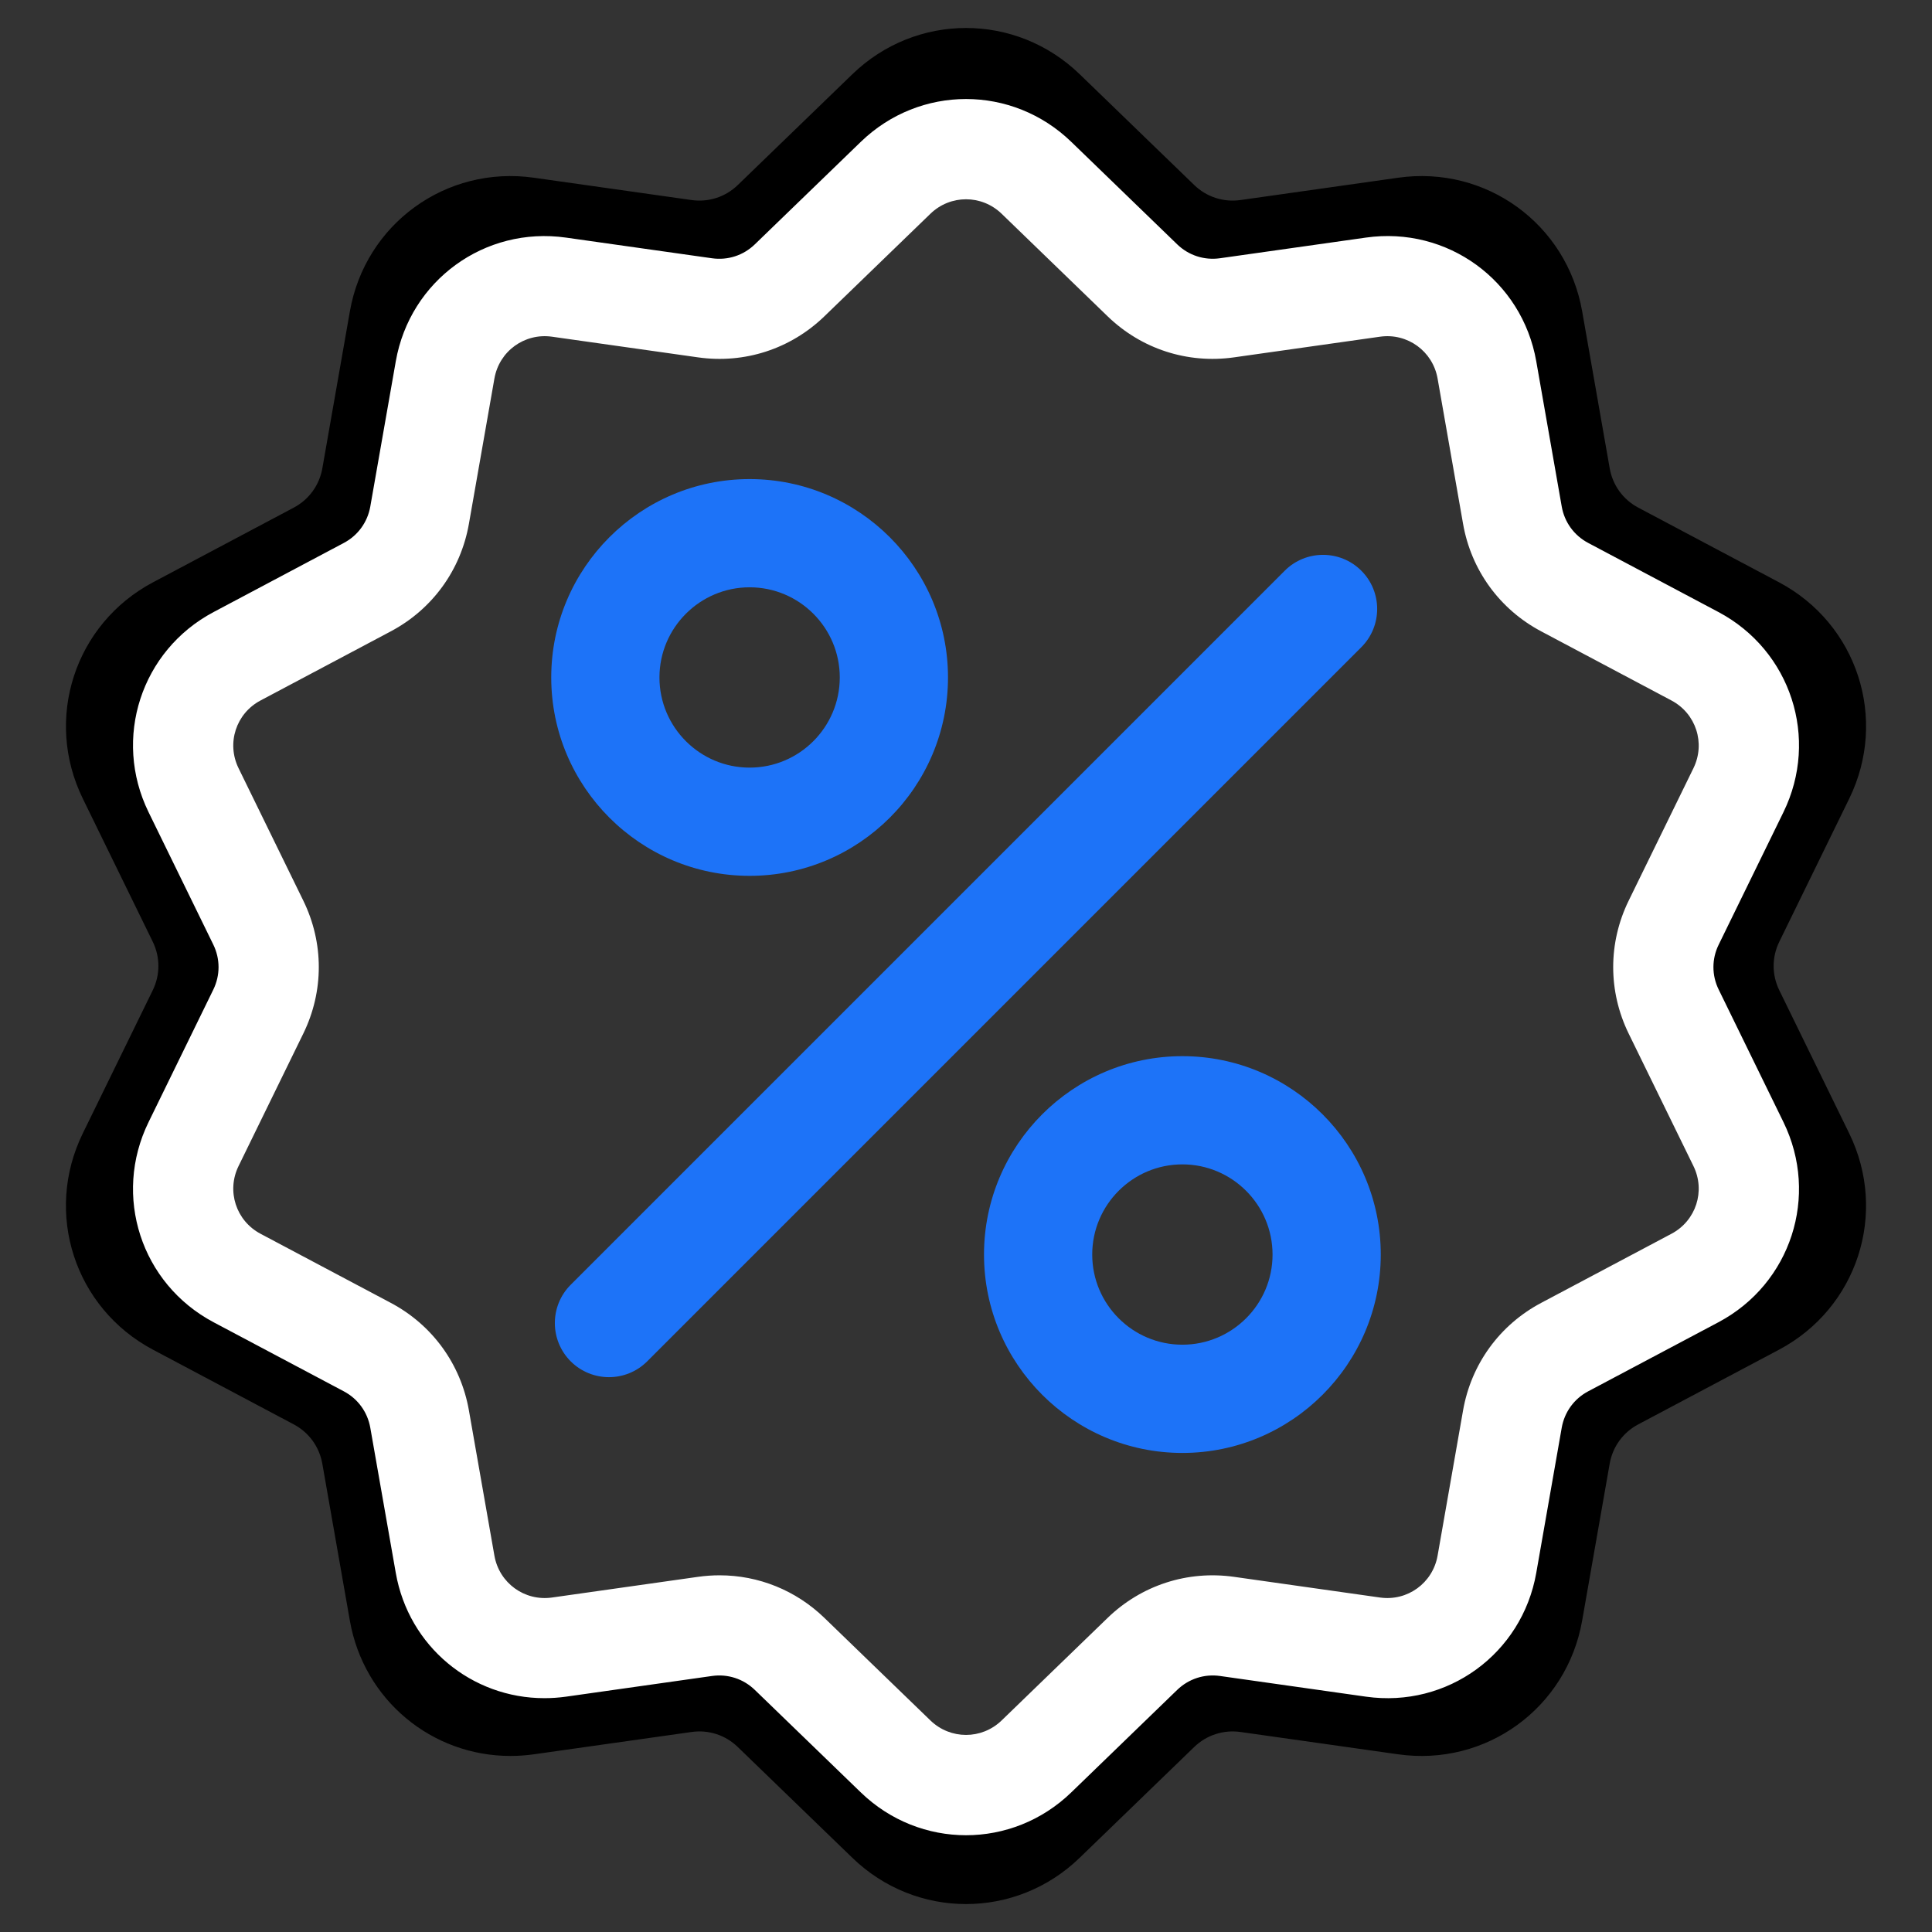
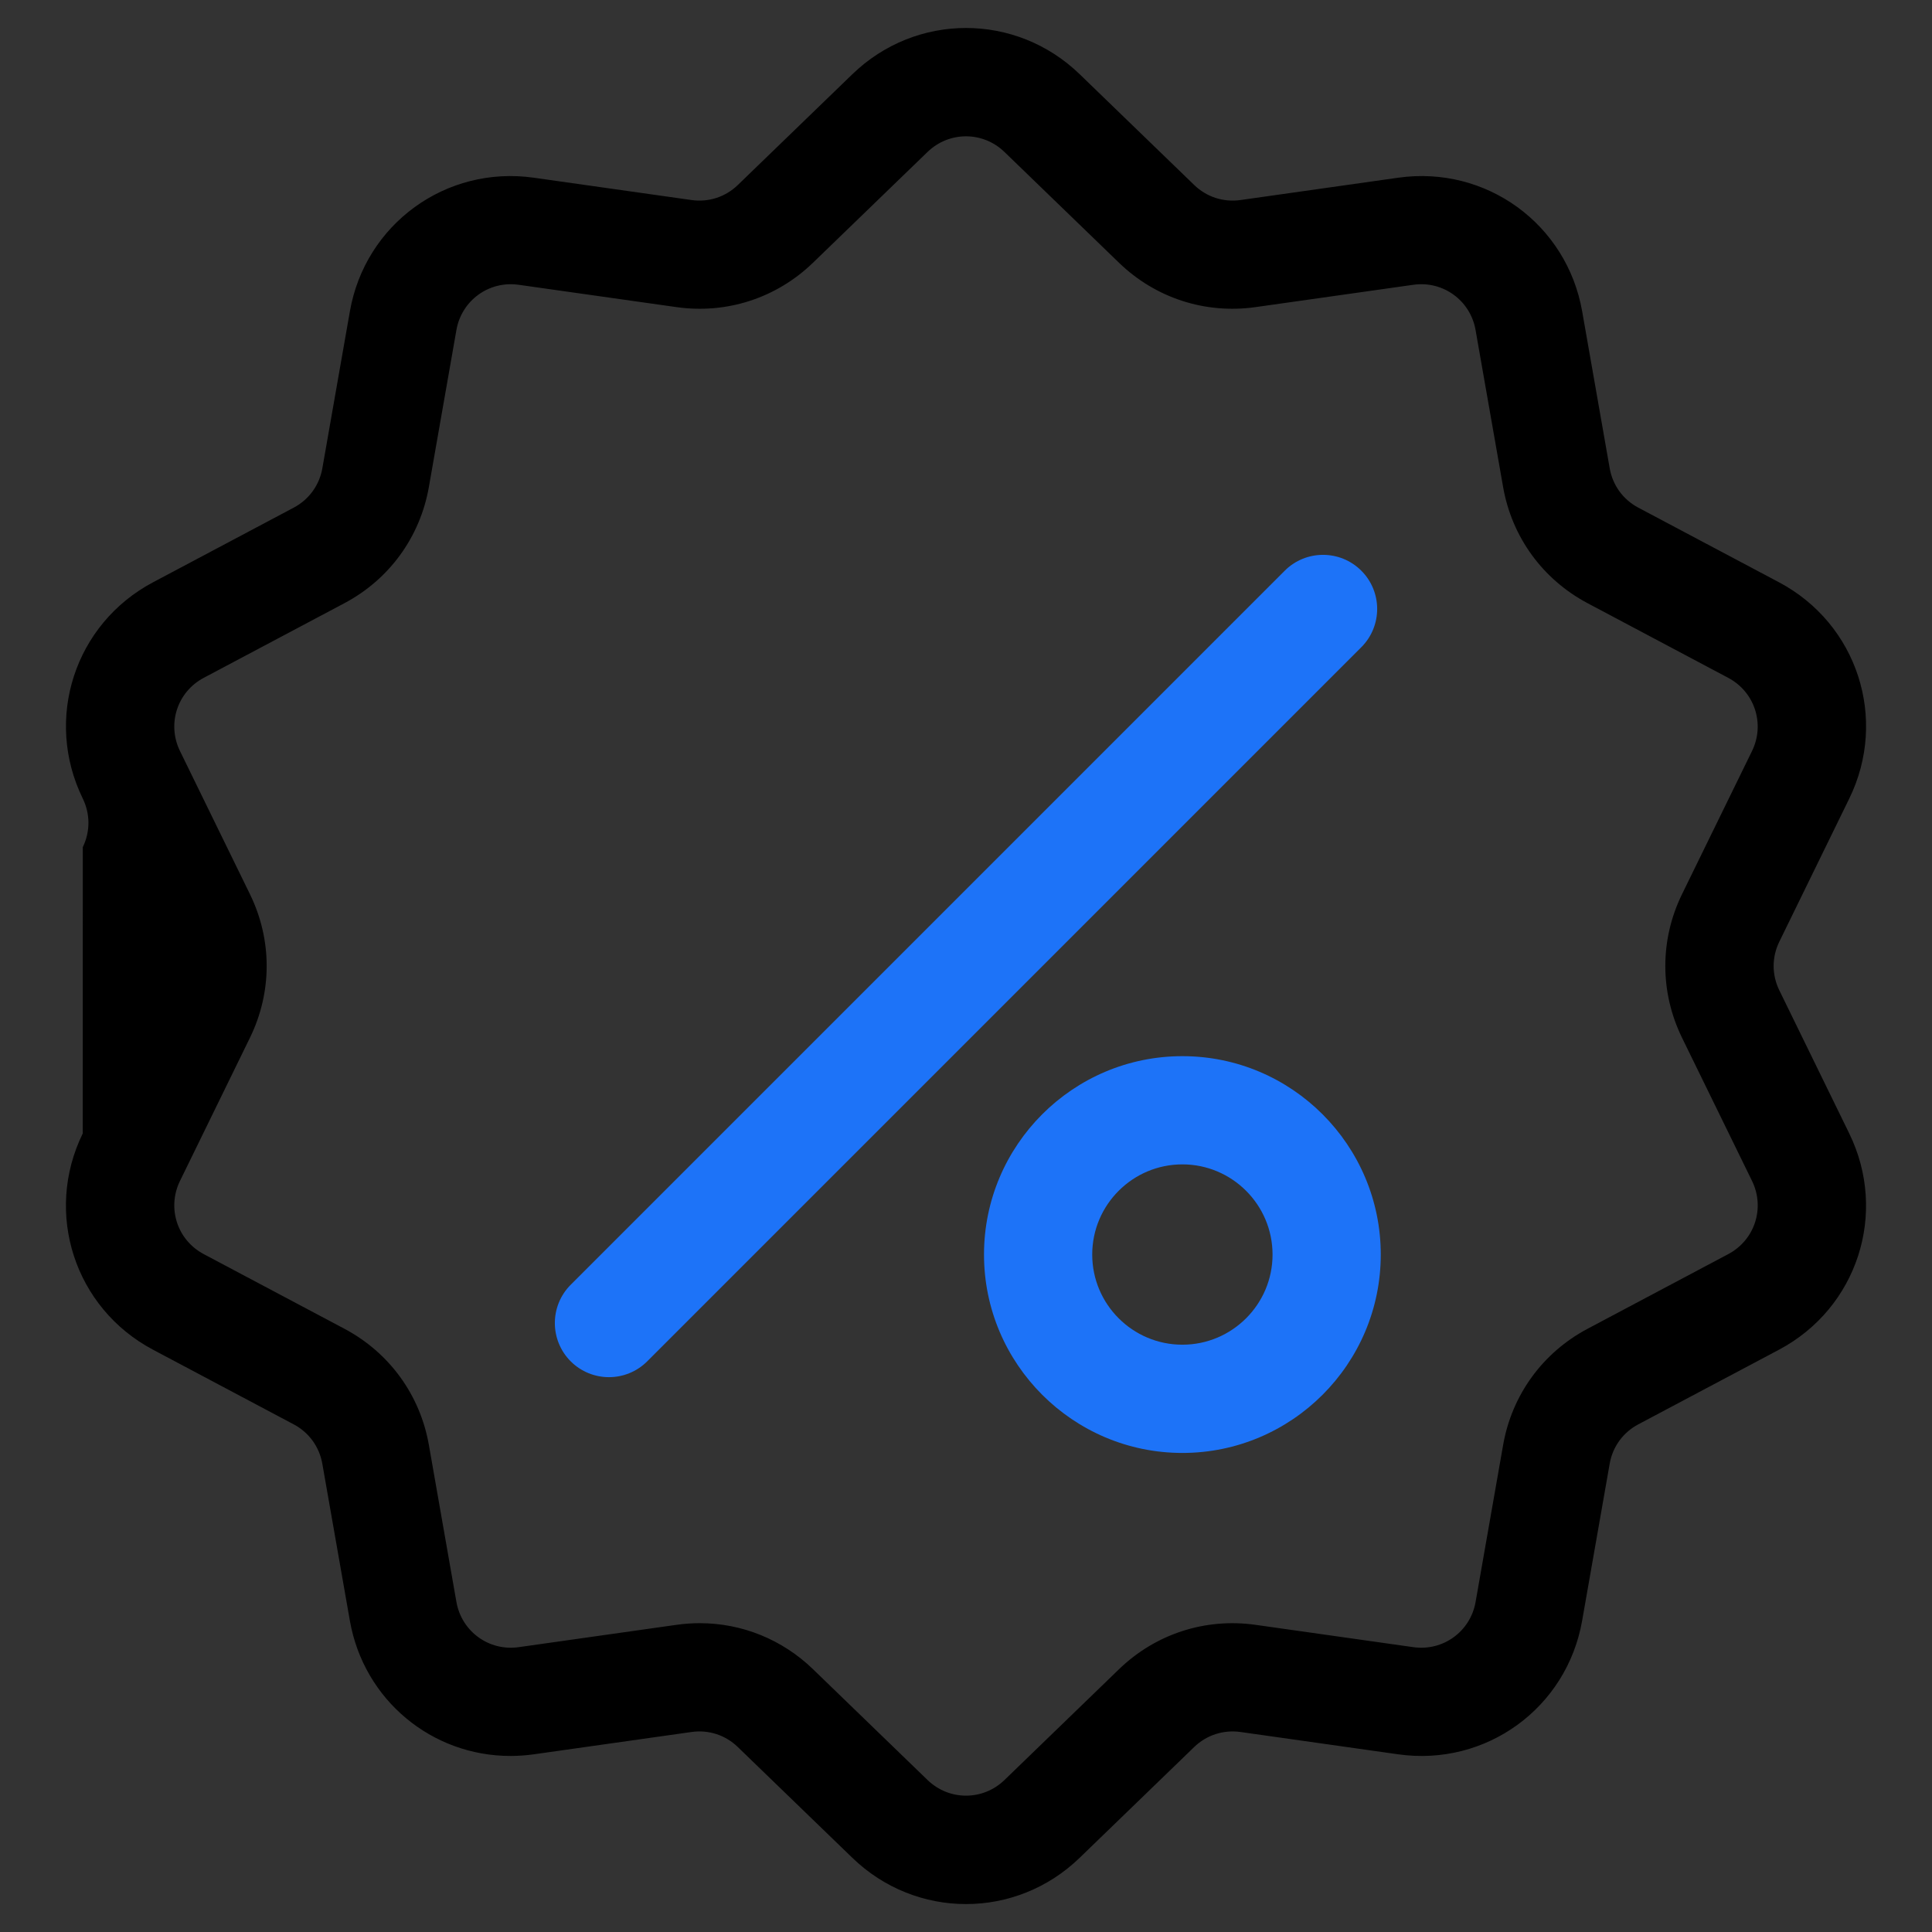
<svg xmlns="http://www.w3.org/2000/svg" version="1.1" id="Layer_1" x="0px" y="0px" width="72px" height="72px" viewBox="0 0 72 72" enable-background="new 0 0 72 72" xml:space="preserve">
  <rect x="0" y="0" width="72" height="72" fill="#333333" stroke="none" />
  <g>
    <g>
      <g>
-         <path d="M66.31,36.906c-0.282-0.576-0.282-1.236,0-1.812l2.607-5.334c1.451-2.971,0.302-6.511-2.619-8.06l-5.246-2.783     c-0.565-0.3-0.953-0.834-1.063-1.465l-1.026-5.848c-0.571-3.257-3.583-5.445-6.856-4.981l-5.878,0.832     c-0.635,0.089-1.263-0.114-1.724-0.56l-4.267-4.128c-2.376-2.299-6.098-2.299-8.474,0l-4.268,4.128     c-0.461,0.446-1.088,0.649-1.723,0.56l-5.879-0.832c-3.273-0.463-6.285,1.725-6.855,4.981l-1.026,5.848     c-0.111,0.631-0.499,1.165-1.064,1.465l-5.245,2.783c-2.92,1.549-4.071,5.089-2.619,8.06l2.607,5.334     c0.281,0.576,0.281,1.236,0,1.811L3.084,42.24c-1.452,2.97-0.302,6.511,2.619,8.06l5.245,2.783     c0.565,0.3,0.953,0.834,1.064,1.466l1.026,5.847c0.52,2.965,3.062,5.044,5.983,5.043c0.288,0,0.58-0.02,0.873-0.061l5.879-0.832     c0.634-0.09,1.261,0.114,1.722,0.56l4.268,4.128c1.188,1.149,2.712,1.725,4.237,1.725c1.524,0,3.05-0.575,4.237-1.725     l4.267-4.128c0.461-0.445,1.089-0.649,1.724-0.56l5.878,0.832c3.275,0.463,6.285-1.726,6.856-4.982l1.026-5.847     c0.11-0.632,0.498-1.166,1.063-1.466l5.246-2.783c2.921-1.549,4.07-5.09,2.619-8.06L66.31,36.906z M64.407,46.737l-5.244,2.783     c-1.673,0.888-2.819,2.466-3.146,4.33l-1.026,5.849c-0.193,1.103-1.212,1.842-2.319,1.686l-5.879-0.832     c-1.874-0.265-3.73,0.338-5.091,1.654l-4.268,4.129c-0.804,0.777-2.063,0.777-2.867,0l-4.268-4.129     c-1.149-1.112-2.653-1.716-4.223-1.716c-0.288,0-0.578,0.021-0.868,0.062l-5.879,0.832c-1.107,0.156-2.126-0.583-2.32-1.686     l-1.026-5.849c-0.327-1.864-1.474-3.442-3.146-4.33l-5.245-2.783c-0.988-0.524-1.376-1.722-0.885-2.727l2.607-5.335     c0.832-1.701,0.832-3.651,0-5.353l-2.607-5.334c-0.491-1.005-0.103-2.203,0.885-2.727l5.245-2.783     c1.672-0.887,2.819-2.466,3.146-4.331l1.026-5.848c0.193-1.102,1.212-1.842,2.32-1.686l5.879,0.832     c1.874,0.266,3.729-0.337,5.09-1.654l4.268-4.128c0.804-0.777,2.063-0.777,2.867,0l4.268,4.128     c1.359,1.316,3.217,1.919,5.091,1.654l5.879-0.832c1.106-0.157,2.126,0.583,2.319,1.686l1.026,5.848     c0.326,1.865,1.474,3.443,3.146,4.331l5.244,2.783c0.988,0.524,1.378,1.721,0.887,2.727l-2.608,5.334     c-0.831,1.701-0.831,3.651,0,5.353l2.608,5.334C65.785,45.016,65.396,46.213,64.407,46.737z" />
+         <path d="M66.31,36.906c-0.282-0.576-0.282-1.236,0-1.812l2.607-5.334c1.451-2.971,0.302-6.511-2.619-8.06l-5.246-2.783     c-0.565-0.3-0.953-0.834-1.063-1.465l-1.026-5.848c-0.571-3.257-3.583-5.445-6.856-4.981l-5.878,0.832     c-0.635,0.089-1.263-0.114-1.724-0.56l-4.267-4.128c-2.376-2.299-6.098-2.299-8.474,0l-4.268,4.128     c-0.461,0.446-1.088,0.649-1.723,0.56l-5.879-0.832c-3.273-0.463-6.285,1.725-6.855,4.981l-1.026,5.848     c-0.111,0.631-0.499,1.165-1.064,1.465l-5.245,2.783c-2.92,1.549-4.071,5.089-2.619,8.06c0.281,0.576,0.281,1.236,0,1.811L3.084,42.24c-1.452,2.97-0.302,6.511,2.619,8.06l5.245,2.783     c0.565,0.3,0.953,0.834,1.064,1.466l1.026,5.847c0.52,2.965,3.062,5.044,5.983,5.043c0.288,0,0.58-0.02,0.873-0.061l5.879-0.832     c0.634-0.09,1.261,0.114,1.722,0.56l4.268,4.128c1.188,1.149,2.712,1.725,4.237,1.725c1.524,0,3.05-0.575,4.237-1.725     l4.267-4.128c0.461-0.445,1.089-0.649,1.724-0.56l5.878,0.832c3.275,0.463,6.285-1.726,6.856-4.982l1.026-5.847     c0.11-0.632,0.498-1.166,1.063-1.466l5.246-2.783c2.921-1.549,4.07-5.09,2.619-8.06L66.31,36.906z M64.407,46.737l-5.244,2.783     c-1.673,0.888-2.819,2.466-3.146,4.33l-1.026,5.849c-0.193,1.103-1.212,1.842-2.319,1.686l-5.879-0.832     c-1.874-0.265-3.73,0.338-5.091,1.654l-4.268,4.129c-0.804,0.777-2.063,0.777-2.867,0l-4.268-4.129     c-1.149-1.112-2.653-1.716-4.223-1.716c-0.288,0-0.578,0.021-0.868,0.062l-5.879,0.832c-1.107,0.156-2.126-0.583-2.32-1.686     l-1.026-5.849c-0.327-1.864-1.474-3.442-3.146-4.33l-5.245-2.783c-0.988-0.524-1.376-1.722-0.885-2.727l2.607-5.335     c0.832-1.701,0.832-3.651,0-5.353l-2.607-5.334c-0.491-1.005-0.103-2.203,0.885-2.727l5.245-2.783     c1.672-0.887,2.819-2.466,3.146-4.331l1.026-5.848c0.193-1.102,1.212-1.842,2.32-1.686l5.879,0.832     c1.874,0.266,3.729-0.337,5.09-1.654l4.268-4.128c0.804-0.777,2.063-0.777,2.867,0l4.268,4.128     c1.359,1.316,3.217,1.919,5.091,1.654l5.879-0.832c1.106-0.157,2.126,0.583,2.319,1.686l1.026,5.848     c0.326,1.865,1.474,3.443,3.146,4.331l5.244,2.783c0.988,0.524,1.378,1.721,0.887,2.727l-2.608,5.334     c-0.831,1.701-0.831,3.651,0,5.353l2.608,5.334C65.785,45.016,65.396,46.213,64.407,46.737z" />
      </g>
    </g>
    <g>
      <g>
-         <path fill="#FFFFFF" d="M64.051,36.88c-0.262-0.532-0.262-1.144,0-1.676l2.413-4.937c1.343-2.749,0.279-6.025-2.424-7.459     l-4.855-2.576c-0.523-0.278-0.882-0.772-0.984-1.356l-0.949-5.412c-0.529-3.014-3.316-5.039-6.346-4.61l-5.44,0.77     c-0.587,0.083-1.168-0.105-1.595-0.518l-3.948-3.82c-2.199-2.127-5.644-2.128-7.843,0l-3.95,3.821     c-0.427,0.413-1.007,0.601-1.595,0.518l-5.441-0.77c-3.029-0.429-5.816,1.596-6.344,4.61l-0.95,5.412     c-0.103,0.584-0.461,1.078-0.985,1.356l-4.854,2.576c-2.703,1.433-3.768,4.71-2.424,7.458l2.413,4.937     c0.26,0.533,0.26,1.144,0,1.676l-2.413,4.938c-1.344,2.748-0.279,6.025,2.424,7.459l4.854,2.575     c0.523,0.277,0.882,0.772,0.985,1.356l0.95,5.411c0.481,2.744,2.833,4.668,5.537,4.667c0.266,0,0.536-0.018,0.808-0.056     l5.441-0.771c0.586-0.083,1.167,0.106,1.594,0.519l3.95,3.82c1.099,1.063,2.51,1.596,3.921,1.596s2.822-0.532,3.922-1.596     l3.948-3.82c0.427-0.412,1.008-0.602,1.595-0.519l5.44,0.771c3.031,0.429,5.816-1.597,6.346-4.611l0.949-5.411     c0.103-0.584,0.461-1.079,0.984-1.356l4.855-2.575c2.703-1.434,3.767-4.711,2.424-7.459L64.051,36.88z M62.29,45.979     l-4.854,2.575c-1.548,0.821-2.609,2.282-2.912,4.008l-0.949,5.412c-0.18,1.021-1.122,1.705-2.146,1.561l-5.441-0.771     c-1.734-0.245-3.452,0.313-4.711,1.531l-3.949,3.821c-0.744,0.719-1.91,0.719-2.654,0l-3.95-3.821     c-1.063-1.029-2.456-1.588-3.908-1.588c-0.266,0-0.535,0.019-0.803,0.057l-5.441,0.771c-1.024,0.145-1.968-0.54-2.147-1.561     l-0.95-5.412c-0.303-1.726-1.364-3.187-2.912-4.008l-4.854-2.575c-0.914-0.485-1.274-1.594-0.819-2.523l2.413-4.938     c0.77-1.575,0.77-3.379,0-4.954L8.89,28.628c-0.455-0.931-0.095-2.039,0.819-2.523l4.854-2.576     c1.547-0.821,2.609-2.282,2.912-4.008l0.95-5.413c0.179-1.02,1.122-1.705,2.147-1.56l5.441,0.77     c1.734,0.246,3.452-0.313,4.711-1.531l3.95-3.821c0.744-0.719,1.91-0.719,2.654,0l3.949,3.821     c1.258,1.218,2.977,1.776,4.711,1.531l5.441-0.77c1.023-0.145,1.967,0.54,2.146,1.56l0.949,5.413     c0.302,1.726,1.364,3.187,2.912,4.008l4.854,2.576c0.915,0.485,1.275,1.593,0.82,2.523l-2.414,4.937     c-0.769,1.574-0.769,3.379,0,4.954l2.414,4.937C63.565,44.386,63.205,45.494,62.29,45.979z" />
-       </g>
+         </g>
    </g>
    <g>
      <g>
        <path fill="#1D73F8" d="M50.732,21.268c-0.788-0.787-2.065-0.787-2.853,0L21.268,47.88c-0.787,0.788-0.787,2.064,0,2.853     c0.394,0.393,0.91,0.59,1.426,0.59c0.516,0,1.032-0.197,1.426-0.59l26.612-26.613C51.52,23.332,51.52,22.055,50.732,21.268z" />
      </g>
    </g>
    <g>
      <g>
-         <path fill="#1D73F8" d="M27.936,17.854c-4.078,0-7.393,3.316-7.393,7.393c0,4.076,3.315,7.393,7.393,7.393     c4.076,0,7.393-3.316,7.393-7.393C35.329,21.17,32.012,17.854,27.936,17.854z M27.936,28.607c-1.853,0-3.36-1.507-3.36-3.36     c0-1.853,1.508-3.36,3.36-3.36c1.853,0,3.36,1.507,3.36,3.36C31.295,27.1,29.789,28.607,27.936,28.607z" />
-       </g>
+         </g>
    </g>
    <g>
      <g>
        <path fill="#1D73F8" d="M44.064,39.36c-4.076,0-7.393,3.316-7.393,7.394c0,4.075,3.317,7.393,7.393,7.393     s7.393-3.317,7.393-7.393C51.457,42.677,48.141,39.36,44.064,39.36z M44.064,50.113c-1.854,0-3.36-1.507-3.36-3.359     c0-1.854,1.507-3.361,3.36-3.361c1.853,0,3.36,1.508,3.36,3.361C47.425,48.606,45.917,50.113,44.064,50.113z" />
      </g>
    </g>
  </g>
</svg>